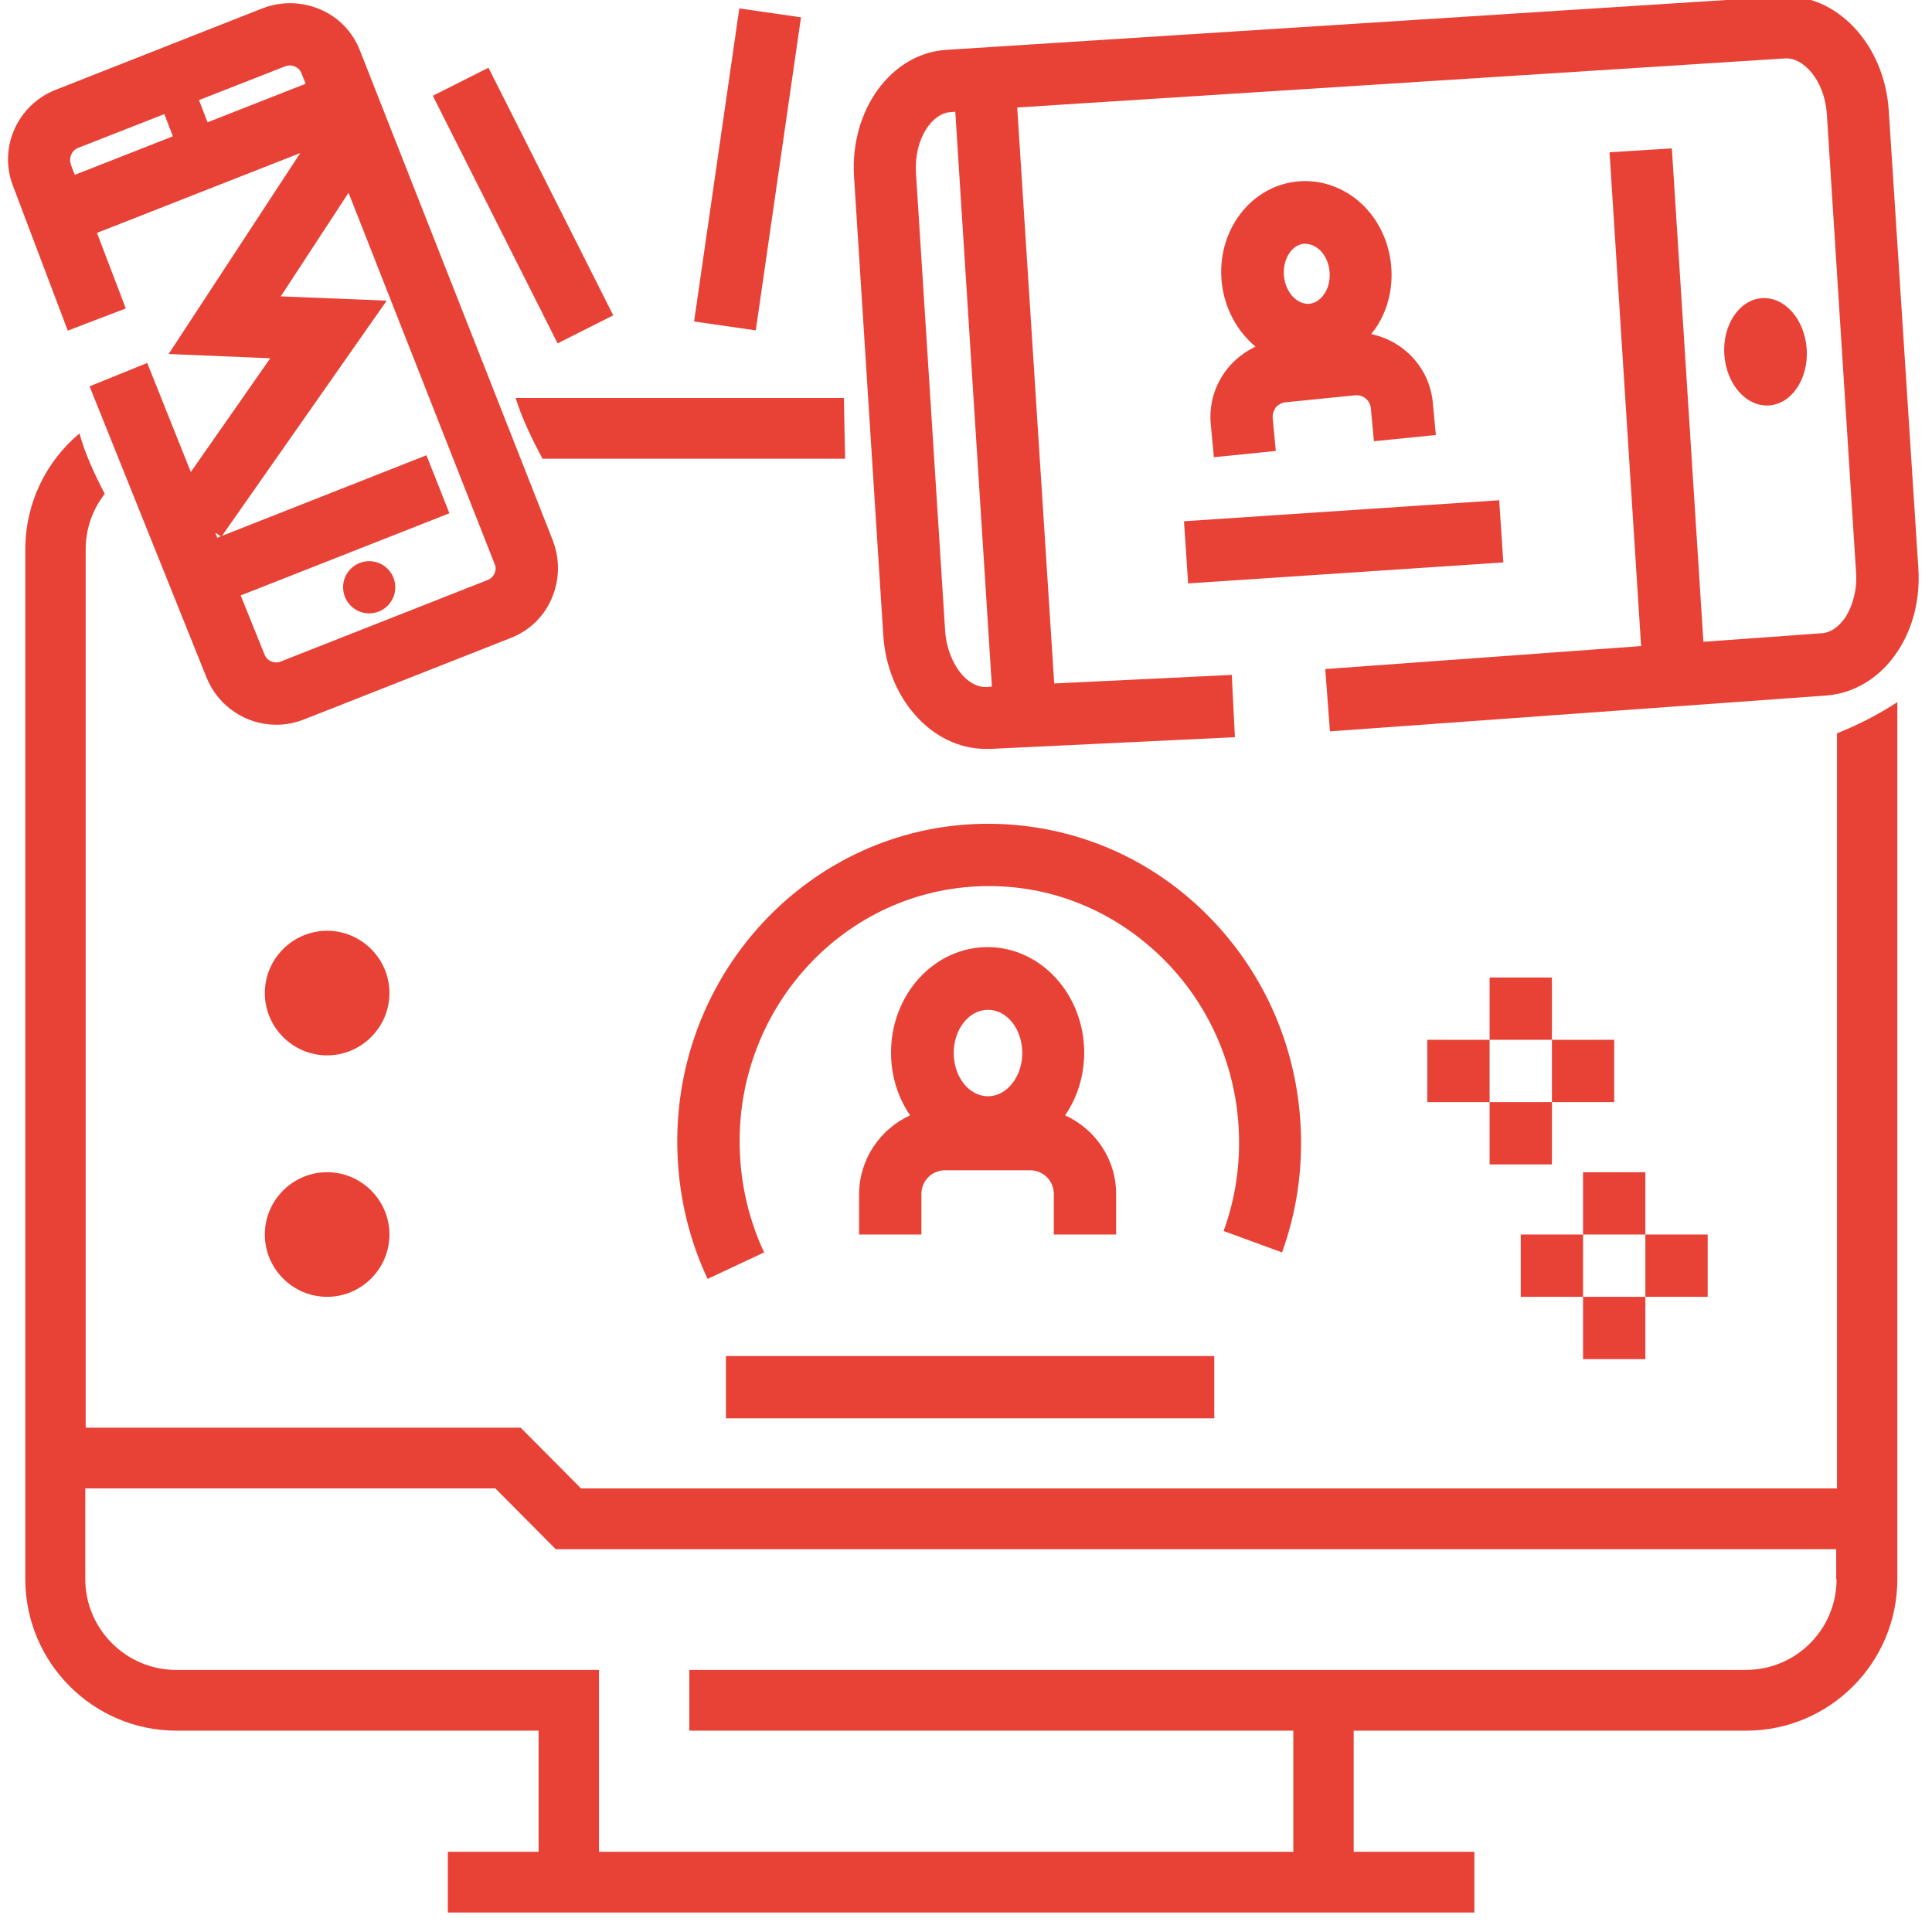
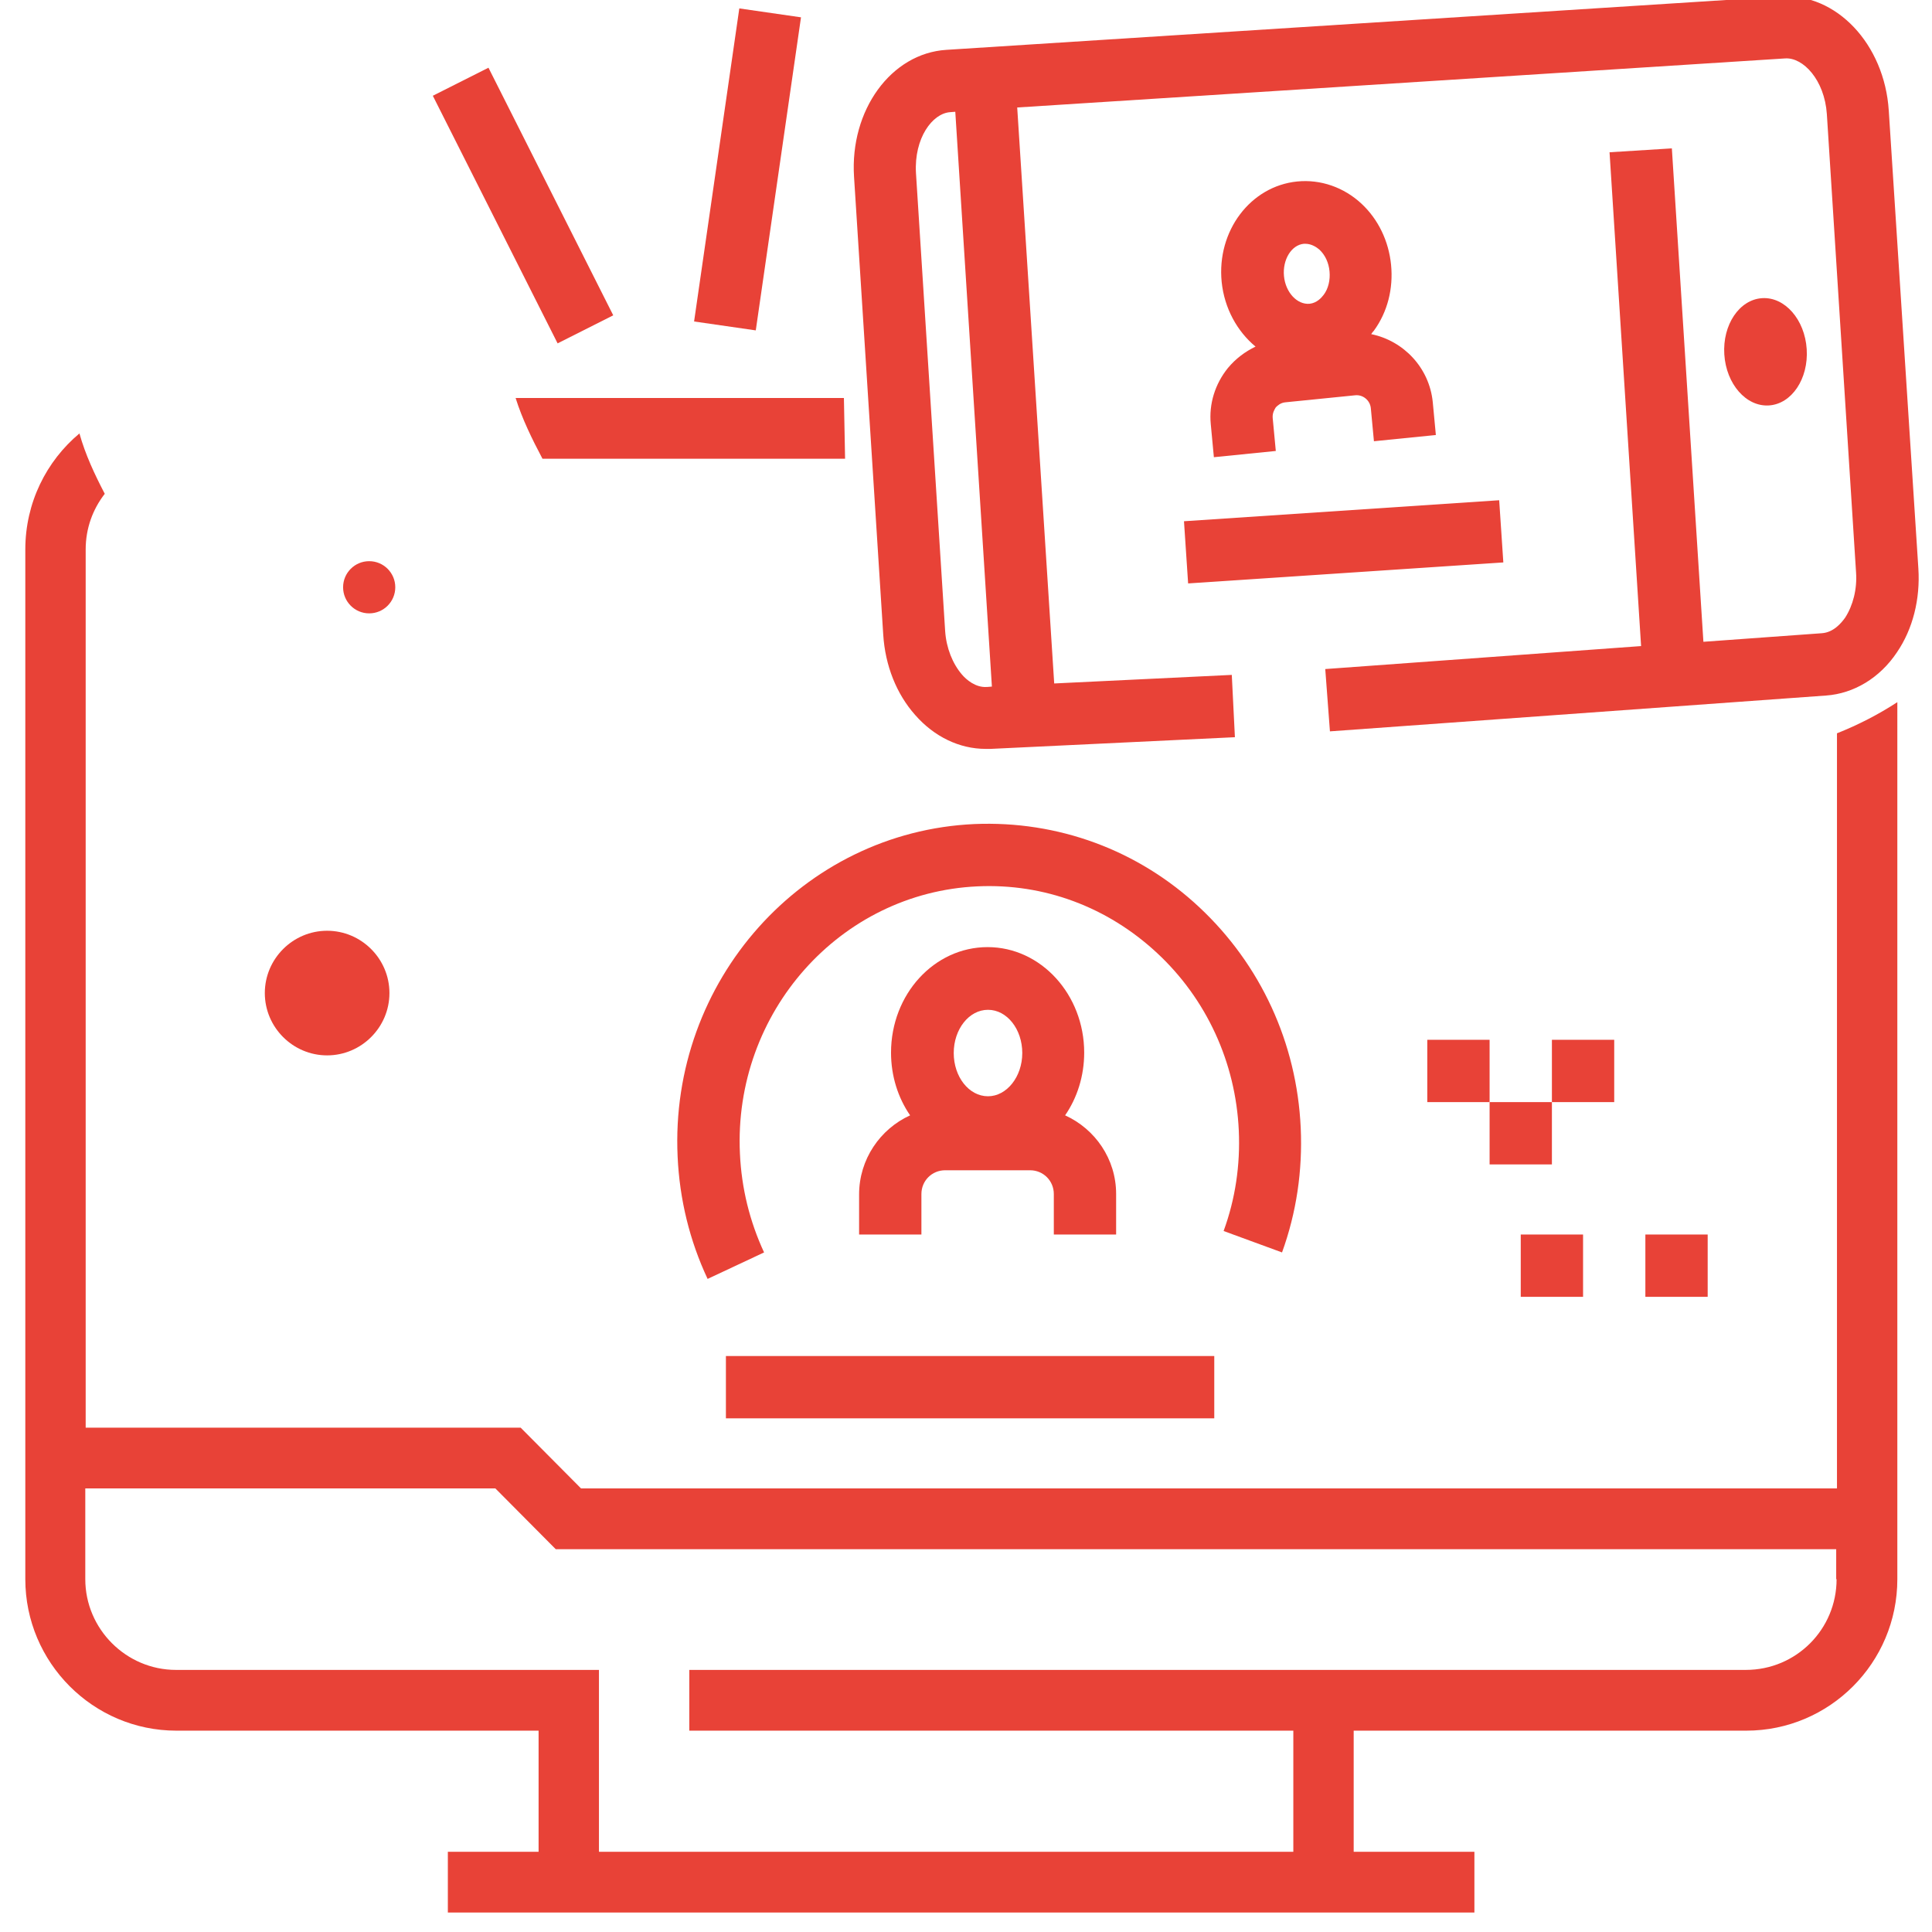
<svg xmlns="http://www.w3.org/2000/svg" version="1.1" id="Capa_1" x="0px" y="0px" width="496.1px" height="496.1px" viewBox="0 0 496.1 496.1" style="enable-background:new 0 0 496.1 496.1;" xml:space="preserve">
  <style type="text/css">
	.st0{fill:#E84237;}
</style>
  <g id="XMLID_681_">
    <rect id="XMLID_845_" x="186.4" y="348.2" class="st0" width="125.4" height="16" />
    <path id="XMLID_865_" class="st0" d="M329.2,321.6c3.7-10.2,5.3-21,4.8-32c-1-21.8-10.3-41.9-26-56.6   c-15.8-14.8-36.4-22.3-57.8-21.4c-44.1,2-78.3,40.3-76.2,85.4c0.5,11,3.1,21.6,7.7,31.4l14.5-6.8c-3.7-8-5.8-16.5-6.2-25.4   c-1.7-36.2,25.7-67,61-68.6c17.1-0.8,33.4,5.3,46.1,17.1c12.7,11.8,20.2,28.1,21,45.6c0.4,8.9-0.9,17.6-3.9,25.8L329.2,321.6z" />
    <path id="XMLID_868_" class="st0" d="M220.6,306.7V317h16v-10.4c0-3.4,2.7-6.1,6.1-6.1h21.8c3.4,0,6.1,2.7,6.1,6.1V317h16v-10.4   c0-9-5.4-16.7-13.1-20.2c3.1-4.5,4.9-10.1,4.9-16.1c0-14.9-11.1-27.1-24.8-27.1c-13.7,0-24.8,12.1-24.8,27.1c0,6,1.8,11.6,4.9,16.1   C226,289.9,220.6,297.7,220.6,306.7z M253.7,259.3c4.9,0,8.8,5,8.8,11.1s-4,11.1-8.8,11.1c-4.9,0-8.8-5-8.8-11.1   S248.8,259.3,253.7,259.3z" />
    <path id="XMLID_869_" class="st0" d="M139.3,117.8h77.7c-0.1-5.2-0.2-10.4-0.3-15.6h-84.3C134.1,107.6,136.6,112.7,139.3,117.8z" />
    <path id="XMLID_872_" class="st0" d="M471.6,382.2H149.2l-15.5-15.6H22V141.1c0-5.4,1.8-10.3,4.9-14.3c-2.6-5-5-10.1-6.5-15.5   c-8.5,7.1-13.9,17.8-13.9,29.8v264.4c0,21.4,17.4,38.9,38.8,38.9h93v31.1H115v15.6h263.6v-15.6h-31v-31.1h100.8   c21.4,0,38.8-17.4,38.8-38.9V180.3c-4.9,3.2-10.2,5.9-15.5,8V382.2z M471.6,405.5c0,12.9-10.4,23.3-23.3,23.3H177v15.6h155.1v31.1   H153.8v-46.7H45.2c-12.8,0-23.3-10.5-23.3-23.3v-23.3h105.3l15.5,15.6h328.8V405.5z" />
-     <path id="XMLID_875_" class="st0" d="M32.3,79.2l-7.4-19.4l52.2-20.5L43.3,90.9L69.4,92L49,121.2L37.8,93.2l-14.8,6l30,74.7   c3,7.5,10.2,12.2,17.9,12.2c2.3,0,4.7-0.4,7-1.3l53.3-21c4.8-1.9,8.5-5.5,10.5-10.2c2-4.7,2.1-9.9,0.3-14.7l-49.6-126   c-1.9-4.8-5.5-8.5-10.2-10.5c-4.7-2-9.9-2.1-14.7-0.3l-53.3,21c-9.8,3.9-14.7,15-10.8,24.8l14,37L32.3,79.2z M55.8,138.1l-0.5-1.3   l1.4,0.9L55.8,138.1z M127,147.2c-0.2,0.5-0.7,1.3-1.7,1.7l-53.3,21c-1,0.4-2,0.1-2.4-0.1c-0.5-0.2-1.3-0.7-1.7-1.8l-6.1-15.1   l53.6-21.1l-5.9-14.9L57,137.6l42.3-60.4l-27.2-1.1l17.4-26.6l37.5,95.3C127.5,145.8,127.2,146.7,127,147.2z M73.3,17   c1.6-0.6,3.5,0.2,4.1,1.8l1.1,2.7l-25.2,9.9l-2.2-5.7L73.3,17z M18.3,39.7c0.2-0.5,0.7-1.3,1.7-1.7l22.2-8.7l2.2,5.7l-25.2,9.9   l-1-2.6l0-0.1C17.8,41,18.1,40.1,18.3,39.7z" />
    <circle id="XMLID_879_" class="st0" cx="94.8" cy="150.8" r="6.7" />
    <path id="XMLID_882_" class="st0" d="M226.8,163c0.5,7.9,3.4,15.2,8.2,20.6c4.9,5.6,11.4,8.7,18.1,8.7c0.4,0,0.9,0,1.3,0l62.7-3   l-0.8-16l-45.6,2.2l-9.5-147.9L458.4,15c4.6-0.3,10.1,5.5,10.7,14.3l7.5,117.7c0.3,4.3-0.8,8.5-2.8,11.6c-1,1.4-3,3.8-6,4   l-30.4,2.2l-8.1-126.7l-16,1l8.1,126.8l-81.1,5.9l1.2,16l127.4-9.2c7.1-0.5,13.8-4.5,18.2-11.1c4.1-6,6-13.7,5.5-21.5L485,28.4   c-1.1-17.1-13.5-30.2-27.7-29.3L243,12.8c-14.2,0.9-24.8,15.5-23.7,32.6L226.8,163z M244,28.8l1.3-0.1l9.4,147.6l-1.2,0.1l-0.1,0   c-2.9,0.2-5.3-1.9-6.4-3.2c-2.4-2.8-4-6.8-4.3-11.1l-7.5-117.7C234.7,35.5,239.4,29.1,244,28.8z" />
    <ellipse id="XMLID_883_" transform="matrix(6.385466e-02 0.998 -0.998 6.385466e-02 514.516 -367.924)" class="st0" cx="453.4" cy="90.3" rx="13.8" ry="10.6" />
-     <rect id="XMLID_888_" x="406.5" y="301" class="st0" width="16" height="16" />
    <rect id="XMLID_889_" x="390.5" y="317" class="st0" width="16" height="16" />
    <rect id="XMLID_892_" x="422.5" y="317" class="st0" width="16" height="16" />
-     <rect id="XMLID_893_" x="406.5" y="333" class="st0" width="16" height="16" />
-     <rect id="XMLID_895_" x="382.5" y="251" class="st0" width="16" height="16" />
    <rect id="XMLID_908_" x="366.5" y="267" class="st0" width="16" height="16" />
    <rect id="XMLID_913_" x="398.5" y="267" class="st0" width="16" height="16" />
    <rect id="XMLID_914_" x="382.5" y="283" class="st0" width="16" height="16" />
    <path id="XMLID_918_" class="st0" d="M315.3,94.5c-3.3,4.1-4.9,9.2-4.4,14.4l0.8,8.5l15.9-1.6l-0.8-8.5c-0.1-1.3,0.5-2.2,0.8-2.7   c0.4-0.4,1.2-1.2,2.5-1.3l17.9-1.8c2-0.2,3.8,1.3,4,3.3l0.8,8.5l15.9-1.6l-0.8-8.5c-0.9-8.8-7.5-15.7-15.8-17.4   c0.2-0.3,0.4-0.6,0.7-0.9c3.5-4.8,5-10.8,4.4-16.9c-0.6-6.1-3.3-11.7-7.6-15.7c-4.5-4.2-10.5-6.3-16.5-5.7   c-12,1.2-20.7,12.7-19.4,25.8c0.7,6.8,4,12.7,8.7,16.6C319.7,90.3,317.3,92.1,315.3,94.5z M334.8,62.6c0.1,0,0.3,0,0.4,0   c1.6,0,2.9,0.9,3.6,1.5c1.5,1.4,2.4,3.4,2.6,5.6v0c0.2,2.2-0.3,4.4-1.5,6c-0.6,0.8-1.8,2.1-3.6,2.3c-3.2,0.3-6.2-2.9-6.6-7.1   C329.3,66.7,331.6,62.9,334.8,62.6z" />
    <rect id="XMLID_919_" x="304.4" y="131.1" transform="matrix(0.998 -6.648386e-02 6.648386e-02 0.998 -8.483 23.244)" class="st0" width="81.1" height="16" />
    <path id="XMLID_923_" class="st0" d="M100,255c0-8.8-7.2-16-16-16s-16,7.2-16,16l0,0c0,8.8,7.2,16,16,16S100,263.8,100,255L100,255   z" />
-     <path id="XMLID_924_" class="st0" d="M84,301c-8.8,0-16,7.2-16,16l0,0c0,8.8,7.2,16,16,16s16-7.2,16-16l0,0   C100,308.2,92.8,301,84,301z" />
    <rect id="XMLID_926_" x="98.6" y="44.8" transform="matrix(0.45 0.893 -0.893 0.45 121.065 -90.821)" class="st0" width="71.2" height="16" />
    <rect id="XMLID_927_" x="183.9" y="2.9" transform="matrix(0.99 0.143 -0.143 0.99 8.194 -27.008)" class="st0" width="16" height="81.2" />
  </g>
</svg>